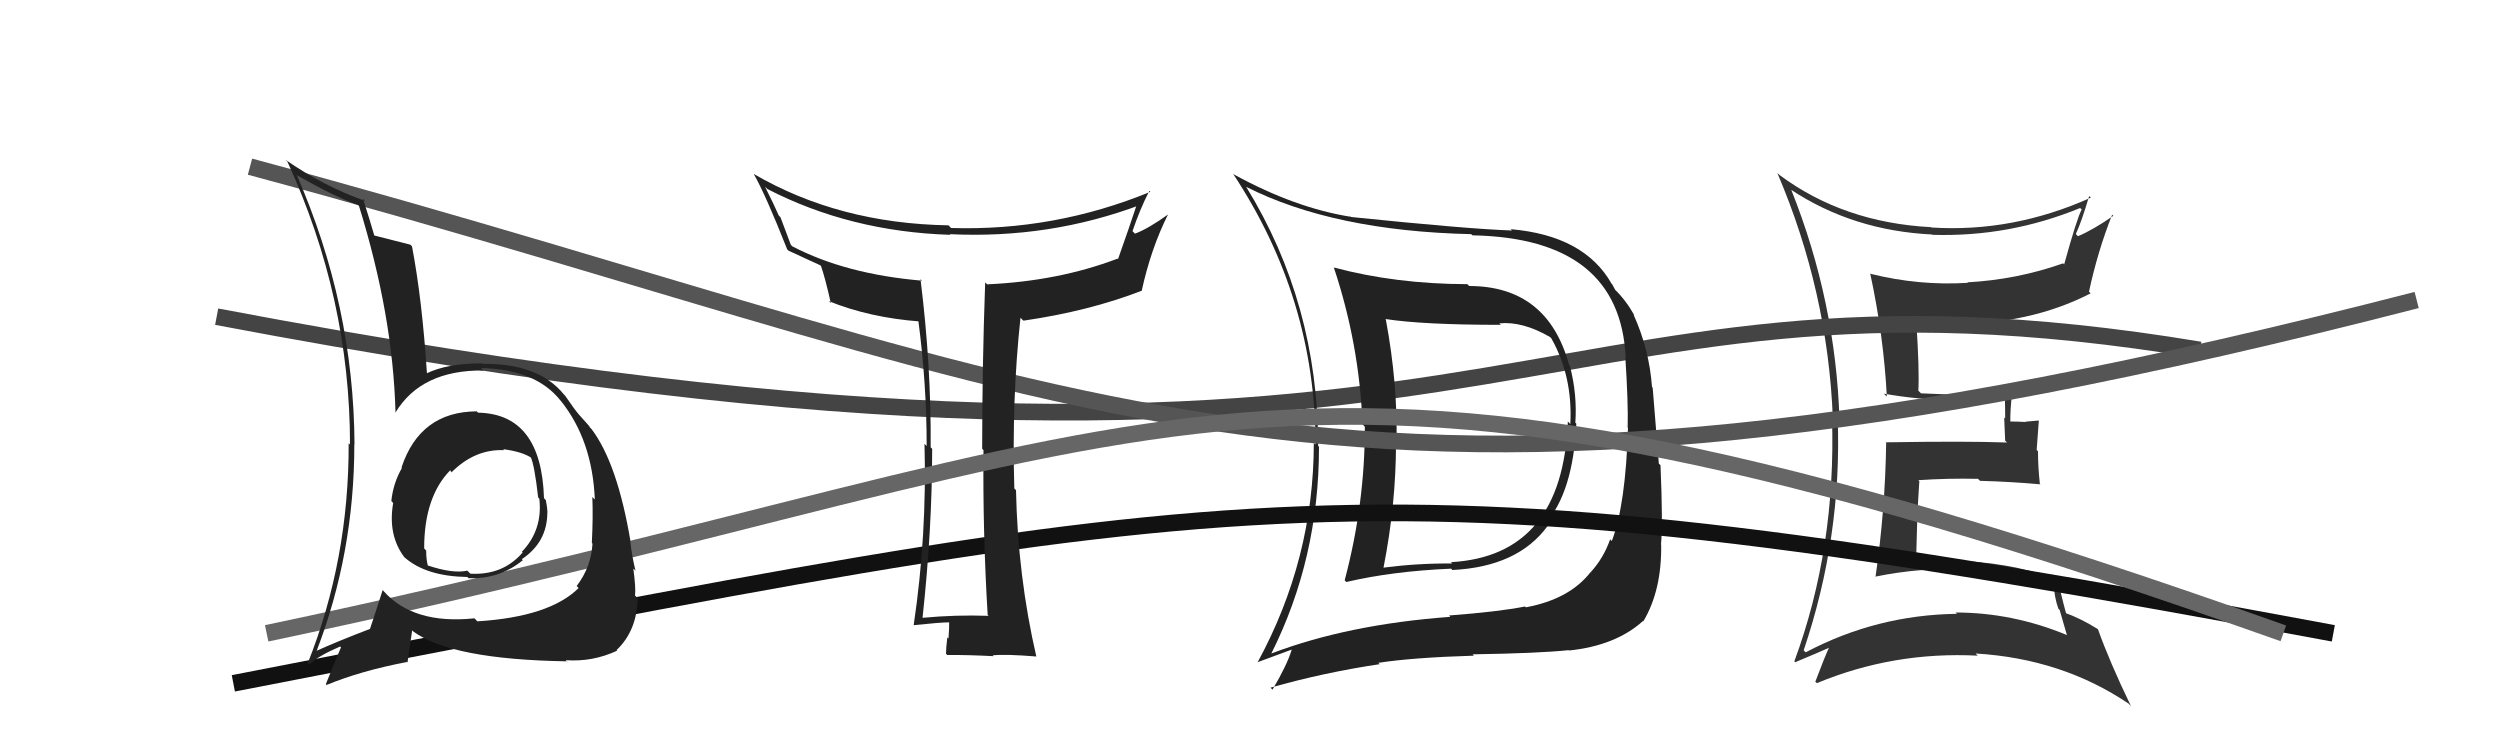
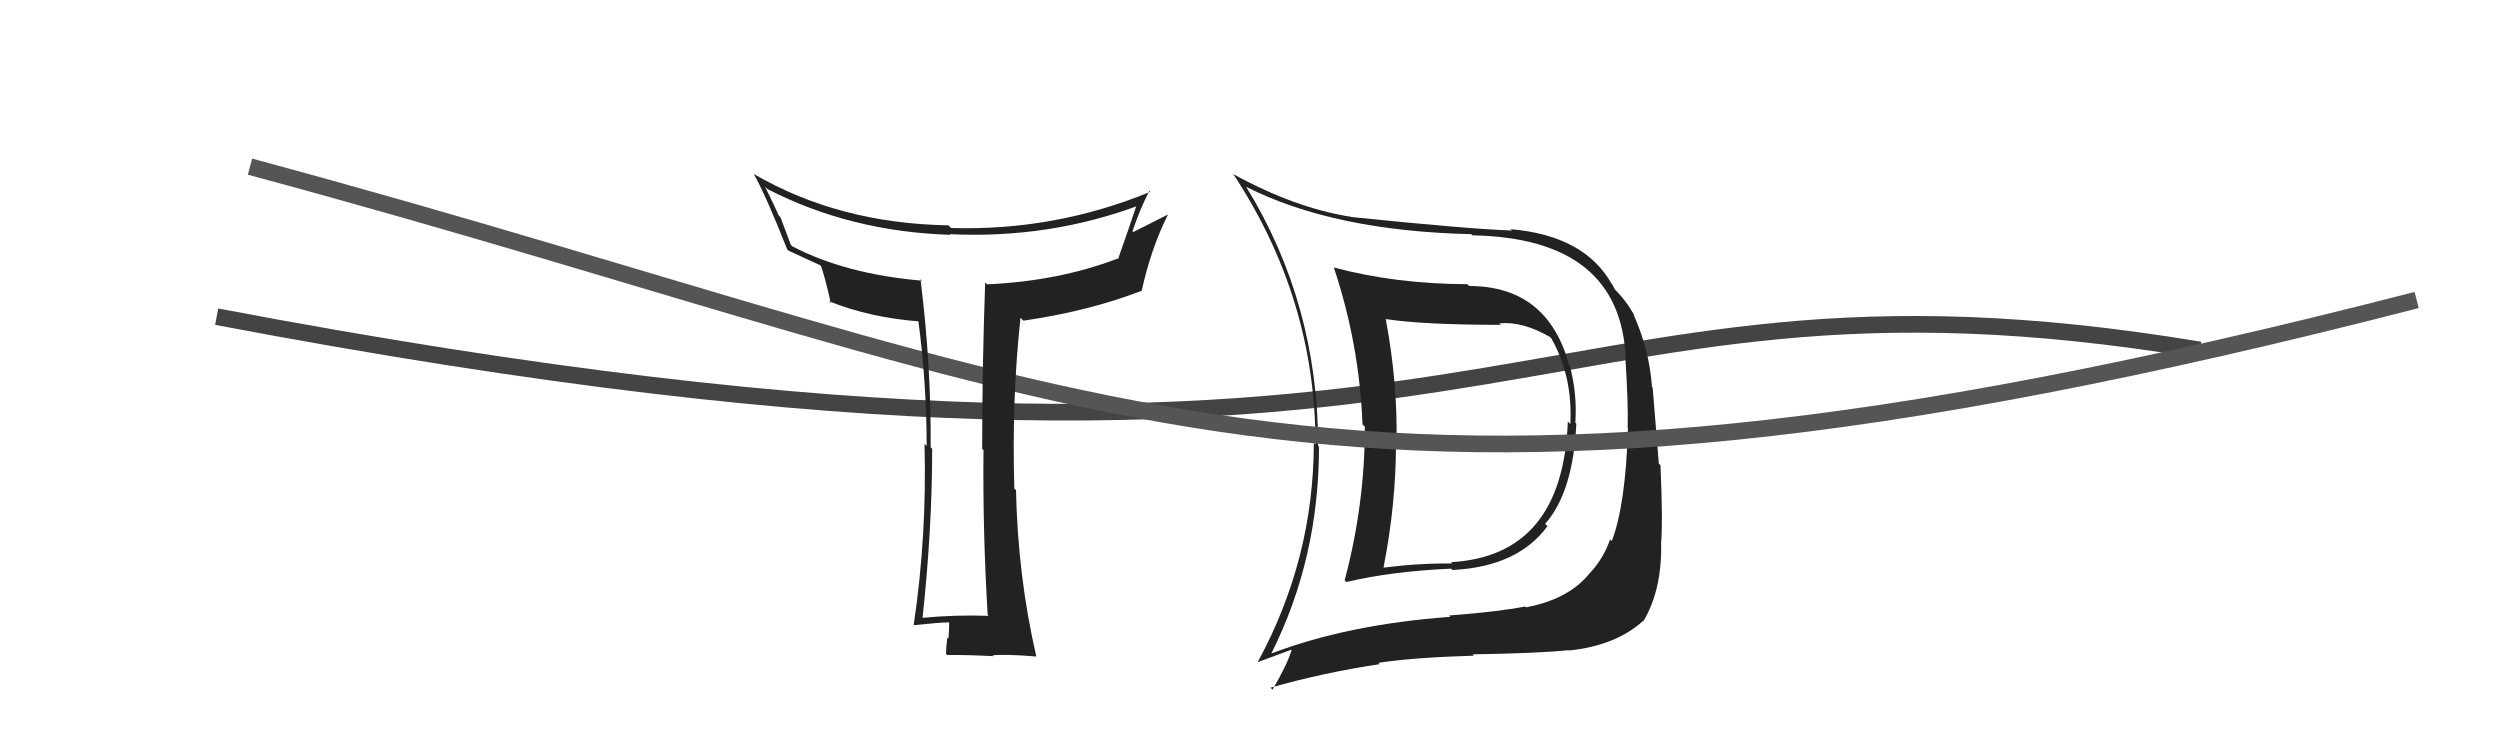
<svg xmlns="http://www.w3.org/2000/svg" width="150" height="44" viewBox="0,0,150,44">
-   <path fill="#333" d="M107.43 11.36L107.40 11.32L107.44 11.37Q111.17 13.84 115.93 14.07L115.93 14.07L115.95 14.09Q120.55 14.23 124.81 12.48L124.83 12.50L124.90 12.57Q124.62 13.08 123.85 15.86L123.92 15.93L123.79 15.80Q121.01 16.78 118.04 16.94L118.16 17.06L118.07 16.97Q115.13 17.15 112.24 16.43L112.20 16.39L112.21 16.40Q113.02 20.14 113.21 23.79L113.17 23.76L113.03 23.62Q115.20 24.00 116.80 23.96L116.69 23.85L116.82 23.98Q117.99 23.93 120.39 23.82L120.43 23.86L120.29 23.72Q120.31 24.42 120.31 25.11L120.25 25.05L120.31 26.44L120.42 26.55Q117.93 26.46 113.13 26.54L113.19 26.59L113.17 26.57Q113.11 30.62 112.53 34.62L112.55 34.63L112.51 34.60Q115.24 34.04 117.98 34.16L117.92 34.10L117.99 34.17Q120.65 34.20 123.24 35.04L123.12 34.93L123.23 35.04Q123.24 35.76 123.50 36.52L123.58 36.60L124.01 38.09L124.03 38.11Q120.76 36.75 117.33 36.75L117.38 36.80L117.42 36.83Q112.60 36.89 108.34 39.14L108.17 38.97L108.22 39.02Q110.53 32.19 110.26 25.07L110.38 25.19L110.37 25.18Q110.14 18.06 107.48 11.40ZM107.82 39.83L107.82 39.84L107.72 39.73Q109.11 39.15 109.87 38.81L109.85 38.78L109.80 38.73Q109.49 39.38 108.92 40.90L108.93 40.91L109.01 40.99Q113.61 39.08 118.67 39.34L118.62 39.30L118.54 39.21Q123.72 39.52 127.72 42.22L127.86 42.37L127.85 42.35Q126.57 39.70 125.88 37.76L125.83 37.71L125.86 37.74Q124.84 37.10 123.85 36.75L123.88 36.78L123.99 36.90Q123.62 35.54 123.47 34.74L123.31 34.58L123.48 34.75Q120.30 33.66 117.14 33.66L117.23 33.75L117.25 33.78Q116.09 33.76 114.95 33.87L114.79 33.71L114.96 33.89Q115.00 32.55 115.03 31.33L115.01 31.31L115.16 28.87L115.10 28.81Q116.89 28.69 118.68 28.73L118.81 28.86L118.79 28.85Q120.64 28.90 122.43 29.06L122.34 28.97L122.39 29.01Q122.28 28.03 122.28 27.08L122.20 27.00L122.33 25.23L121.53 25.30L121.55 25.32Q121.03 25.29 120.57 25.29L120.67 25.39L120.62 25.34Q120.60 24.64 120.75 23.34L120.84 23.43L120.68 23.28Q119.16 23.58 117.98 23.61L118.01 23.65L118.06 23.70Q117.09 23.68 115.26 23.60L115.27 23.61L115.10 23.44Q115.17 22.18 114.98 19.36L114.88 19.26L114.89 19.27Q115.94 19.41 116.93 19.41L116.88 19.36L116.97 19.44Q121.75 19.50 125.44 17.60L125.29 17.45L125.34 17.50Q125.86 15.08 126.73 12.88L126.72 12.87L126.80 12.95Q125.52 13.83 124.68 14.17L124.64 14.14L124.55 14.04Q124.89 13.32 125.35 11.76L125.36 11.77L125.45 11.86Q120.77 13.96 115.89 13.65L115.95 13.71L115.87 13.63Q110.62 13.36 106.77 10.50L106.76 10.49L106.64 10.38Q109.67 17.47 109.97 25.09L109.85 24.97L109.92 25.04Q110.17 32.90 107.66 39.68Z" />
  <path d="M13 19 C92 34,90 14,132 21" stroke="#444" fill="none" />
  <path fill="#222" d="M88.20 17.21L88.08 17.09L88.04 17.05Q83.73 17.04 80.04 16.05L80.08 16.10L80.03 16.05Q81.56 20.63 81.75 25.46L81.77 25.48L81.89 25.60Q81.90 30.22 80.68 34.82L80.77 34.91L80.78 34.92Q83.56 34.27 87.06 34.12L87.09 34.14L87.14 34.20Q91.06 34.01 92.85 31.57L92.86 31.58L92.71 31.43Q94.39 29.53 94.58 25.42L94.55 25.39L94.52 25.36Q94.64 23.66 94.19 21.94L94.17 21.92L94.15 21.91Q92.86 17.16 88.14 17.16ZM76.10 39.03L76.26 39.20L76.28 39.21Q79.14 33.51 79.14 26.81L79.15 26.82L79.09 26.75Q79.08 18.21 74.77 11.21L74.80 11.24L74.77 11.21Q80.01 13.86 88.27 14.05L88.25 14.03L88.35 14.12Q97.20 14.29 97.54 21.45L97.61 21.52L97.52 21.43Q97.70 24.20 97.66 25.64L97.54 25.52L97.68 25.67Q97.54 30.29 96.71 32.46L96.58 32.33L96.61 32.36Q96.21 33.49 95.45 34.32L95.53 34.40L95.44 34.32Q94.18 35.95 91.55 36.44L91.60 36.48L91.50 36.39Q89.95 36.70 86.94 36.93L87.02 37.01L87.02 37.01Q80.88 37.46 76.28 39.21ZM94.07 38.96L94.19 39.08L94.14 39.03Q96.94 38.74 98.58 37.26L98.58 37.26L98.60 37.28Q99.71 35.42 99.67 32.68L99.70 32.71L99.66 32.67Q99.78 31.42 99.63 27.91L99.53 27.82L99.16 23.26L99.12 23.22Q98.96 20.97 98.01 18.87L98.06 18.92L98.07 18.93Q97.54 17.99 96.86 17.34L96.92 17.41L96.74 17.07L96.70 17.03Q95.06 14.13 90.64 13.75L90.77 13.88L90.72 13.83Q88.08 13.74 81.07 13.02L80.97 12.92L81.07 13.01Q77.73 12.49 74.04 10.47L74.05 10.48L73.98 10.42Q78.93 17.91 78.93 26.67L78.87 26.62L78.83 26.57Q78.82 33.56 75.46 39.73L75.52 39.78L75.46 39.73Q76.16 39.48 77.49 38.98L77.58 39.06L77.50 38.99Q77.23 39.89 76.35 41.38L76.36 41.39L76.23 41.26Q79.43 40.35 82.78 39.85L82.63 39.70L82.70 39.77Q84.78 39.45 88.43 39.34L88.37 39.27L88.35 39.26Q92.29 39.20 94.12 39.01ZM94.16 25.38L94.25 25.47L94.07 25.29Q93.76 33.35 87.06 33.73L87.09 33.76L87.13 33.81Q85.06 33.79 83.00 34.06L83.08 34.13L83.01 34.06Q83.76 30.25 83.76 26.59L83.83 26.67L83.79 26.62Q83.87 23.01 83.15 19.17L82.96 18.98L83.12 19.14Q85.37 19.49 90.05 19.49L89.93 19.36L89.97 19.40Q91.36 19.27 93.00 20.22L93.13 20.35L93.08 20.30Q94.37 22.59 94.22 25.44Z" />
  <path d="M15 10 C67 24,79 35,145 18" stroke="#555" fill="none" />
-   <path d="M14 41 C76 29,81 27,140 38" stroke="#111" fill="none" />
-   <path fill="#222" d="M59.19 36.82L59.17 36.80L59.32 36.95Q57.35 36.88 55.33 37.07L55.34 37.08L55.35 37.09Q55.93 31.77 55.93 26.93L55.94 26.94L55.84 26.84Q55.88 21.97 55.23 16.75L55.25 16.77L55.32 16.84Q50.74 16.45 47.54 14.78L47.45 14.69L46.83 13.04L46.72 12.92Q46.51 12.42 45.90 11.20L45.98 11.28L46.04 11.34Q51.01 13.90 57.02 14.09L57.02 14.09L56.98 14.05Q62.98 14.34 68.43 12.29L68.33 12.19L68.26 12.12Q67.73 13.72 67.08 15.55L67.05 15.51L67.05 15.52Q63.49 16.87 59.23 17.06L59.14 16.97L59.11 16.95Q58.93 21.98 58.93 26.92L58.88 26.87L59.01 27.01Q58.96 31.90 59.26 36.89ZM68.96 11.45L69.12 11.61L69.02 11.51Q63.27 13.87 57.06 13.68L56.99 13.60L56.91 13.52Q50.33 13.41 45.23 10.44L45.24 10.46L45.22 10.43Q45.94 11.69 47.23 14.96L47.23 14.96L47.31 15.04Q47.95 15.33 49.20 15.91L49.24 15.94L49.26 15.96Q49.51 16.67 49.85 18.19L49.72 18.06L49.73 18.07Q52.17 19.06 55.21 19.29L55.21 19.29L55.09 19.16Q55.60 22.99 55.60 26.76L55.57 26.73L55.47 26.63Q55.62 32.14 54.82 37.51L54.81 37.50L54.82 37.51Q56.44 37.34 56.97 37.34L56.94 37.31L56.95 37.32Q56.96 37.64 56.91 38.30L56.93 38.33L56.84 38.24Q56.76 38.88 56.76 39.22L56.85 39.32L56.84 39.30Q58.09 39.29 59.61 39.37L59.60 39.36L59.56 39.32Q60.35 39.24 62.18 39.39L62.31 39.52L62.18 39.39Q61.07 34.59 60.96 29.41L60.85 29.30L60.86 29.32Q60.70 23.98 61.23 19.06L61.31 19.15L61.41 19.24Q65.33 18.67 68.49 17.45L68.52 17.48L68.50 17.46Q69.05 14.93 70.08 12.87L70.24 13.04L70.08 12.87Q68.90 13.72 68.10 14.02L68.00 13.92L67.95 13.87Q68.38 12.59 68.96 11.45Z" />
-   <path d="M16 38 C73 26,75 16,137 38" stroke="#666" fill="none" />
-   <path fill="#222" d="M28.65 24.73L28.68 24.76L28.61 24.68Q25.20 24.70 24.09 28.05L24.03 27.98L24.12 28.07Q23.59 28.99 23.48 30.06L23.47 30.05L23.59 30.18Q23.26 32.09 24.25 33.42L24.35 33.52L24.28 33.45Q25.57 34.58 28.04 34.62L28.07 34.65L28.11 34.69Q29.97 34.76 31.37 33.61L31.29 33.53L31.31 33.55Q32.84 32.53 32.84 30.74L32.72 30.62L32.85 30.75Q32.83 30.39 32.75 30.01L32.67 29.92L32.64 29.90Q32.49 24.83 28.68 24.76ZM28.50 37.13L28.46 37.10L28.46 37.10Q24.80 37.48 23.01 35.46L22.97 35.41L22.96 35.40Q22.66 36.36 22.20 37.73L22.35 37.87L22.21 37.73Q20.25 38.48 18.99 39.05L19.10 39.16L19.00 39.05Q21.26 33.17 21.26 26.66L21.34 26.74L21.27 26.67Q21.23 18.33 17.80 10.49L17.76 10.44L17.84 10.53Q20.14 11.84 21.47 12.29L21.38 12.20L21.54 12.36Q23.58 18.93 23.73 24.76L23.69 24.71L23.73 24.75Q25.28 22.19 29.01 22.23L28.84 22.06L28.86 22.08Q32.14 22.16 33.62 24.02L33.58 23.99L33.64 24.04Q35.54 26.40 35.69 29.97L35.70 29.98L35.54 29.82Q35.59 30.98 35.51 32.58L35.67 32.73L35.55 32.61Q35.47 34.02 34.60 35.16L34.78 35.35L34.72 35.28Q32.98 37.01 28.64 37.28ZM34.13 39.80L34.08 39.75L33.94 39.61Q35.55 39.73 37.03 39.04L37.00 39.01L36.99 39.01Q38.22 37.84 38.26 35.90L38.20 35.83L38.10 35.73Q38.16 35.30 38.00 34.12L38.04 34.15L38.13 34.24Q37.93 33.44 37.82 32.52L37.88 32.58L37.84 32.54Q37.05 27.80 35.49 25.74L35.36 25.61L35.38 25.62Q35.47 25.68 34.67 24.80L34.66 24.80L34.74 24.88Q34.46 24.55 33.92 23.76L33.79 23.62L33.82 23.65Q32.30 21.79 28.95 21.83L29.02 21.90L28.92 21.80Q26.83 21.80 25.58 22.41L25.53 22.36L25.62 22.45Q25.33 17.97 24.72 14.78L24.74 14.80L24.62 14.68Q23.86 14.49 22.38 14.11L22.37 14.10L22.48 14.21Q22.24 13.36 21.78 11.92L21.77 11.90L21.92 12.06Q19.39 11.16 17.15 9.60L17.15 9.61L17.24 9.69Q21.00 17.87 21.00 26.67L20.92 26.59L20.92 26.59Q20.94 33.58 18.47 39.78L18.42 39.73L18.56 39.87Q19.08 39.36 20.41 38.79L20.53 38.91L20.46 38.84Q20.16 39.53 19.55 41.05L19.63 41.13L19.59 41.10Q21.64 40.25 24.42 39.72L24.45 39.75L24.73 37.82L24.80 37.89Q27.09 39.57 34.02 39.68ZM30.32 27.08L30.35 27.11L30.19 26.95Q31.38 27.11 31.91 27.49L31.80 27.37L31.83 27.40Q32.06 27.83 32.29 29.85L32.35 29.91L32.36 29.92Q32.57 31.80 31.31 33.11L31.40 33.20L31.35 33.16Q30.16 34.53 28.22 34.42L28.21 34.41L28.04 34.24Q27.16 34.43 25.68 33.93L25.75 34.01L25.67 33.93Q25.57 33.56 25.57 33.03L25.50 32.96L25.45 32.90Q25.45 29.82 27.01 28.22L27.11 28.32L27.01 28.26L27.09 28.34Q28.50 26.93 30.25 27.01Z" />
+   <path fill="#222" d="M59.19 36.82L59.17 36.80L59.32 36.95Q57.35 36.88 55.33 37.07L55.34 37.08L55.35 37.09Q55.93 31.77 55.93 26.93L55.94 26.94L55.84 26.84Q55.88 21.97 55.23 16.75L55.25 16.77L55.32 16.84Q50.74 16.45 47.54 14.78L47.45 14.69L46.83 13.04L46.72 12.92Q46.51 12.42 45.90 11.20L45.98 11.28L46.04 11.34Q51.01 13.90 57.02 14.09L57.02 14.09L56.98 14.05Q62.98 14.34 68.43 12.29L68.33 12.19L68.26 12.12Q67.73 13.72 67.08 15.55L67.05 15.51L67.05 15.52Q63.49 16.87 59.23 17.06L59.14 16.97L59.11 16.95Q58.93 21.98 58.93 26.92L58.88 26.87L59.01 27.01Q58.96 31.90 59.26 36.89ZM68.96 11.45L69.12 11.61L69.02 11.51Q63.27 13.87 57.06 13.68L56.99 13.60L56.91 13.52Q50.33 13.41 45.23 10.44L45.24 10.46L45.22 10.43Q45.94 11.69 47.23 14.96L47.23 14.96L47.31 15.04Q47.95 15.33 49.20 15.91L49.24 15.94L49.26 15.96Q49.51 16.67 49.85 18.19L49.72 18.06L49.73 18.07Q52.17 19.06 55.21 19.29L55.21 19.29L55.09 19.16Q55.60 22.99 55.60 26.76L55.57 26.73L55.47 26.63Q55.62 32.14 54.82 37.51L54.81 37.50L54.82 37.51Q56.44 37.34 56.97 37.34L56.94 37.31L56.95 37.32Q56.96 37.64 56.91 38.30L56.93 38.33L56.84 38.24Q56.76 38.88 56.76 39.22L56.85 39.32L56.84 39.30Q58.09 39.29 59.61 39.37L59.60 39.36L59.56 39.32Q60.35 39.24 62.18 39.39L62.31 39.52L62.18 39.39Q61.07 34.59 60.96 29.41L60.85 29.30L60.86 29.32Q60.70 23.98 61.23 19.06L61.31 19.15L61.41 19.24Q65.33 18.67 68.49 17.45L68.52 17.48L68.50 17.46Q69.05 14.93 70.08 12.87L70.24 13.04L70.08 12.87L68.00 13.92L67.95 13.87Q68.38 12.59 68.96 11.45Z" />
</svg>